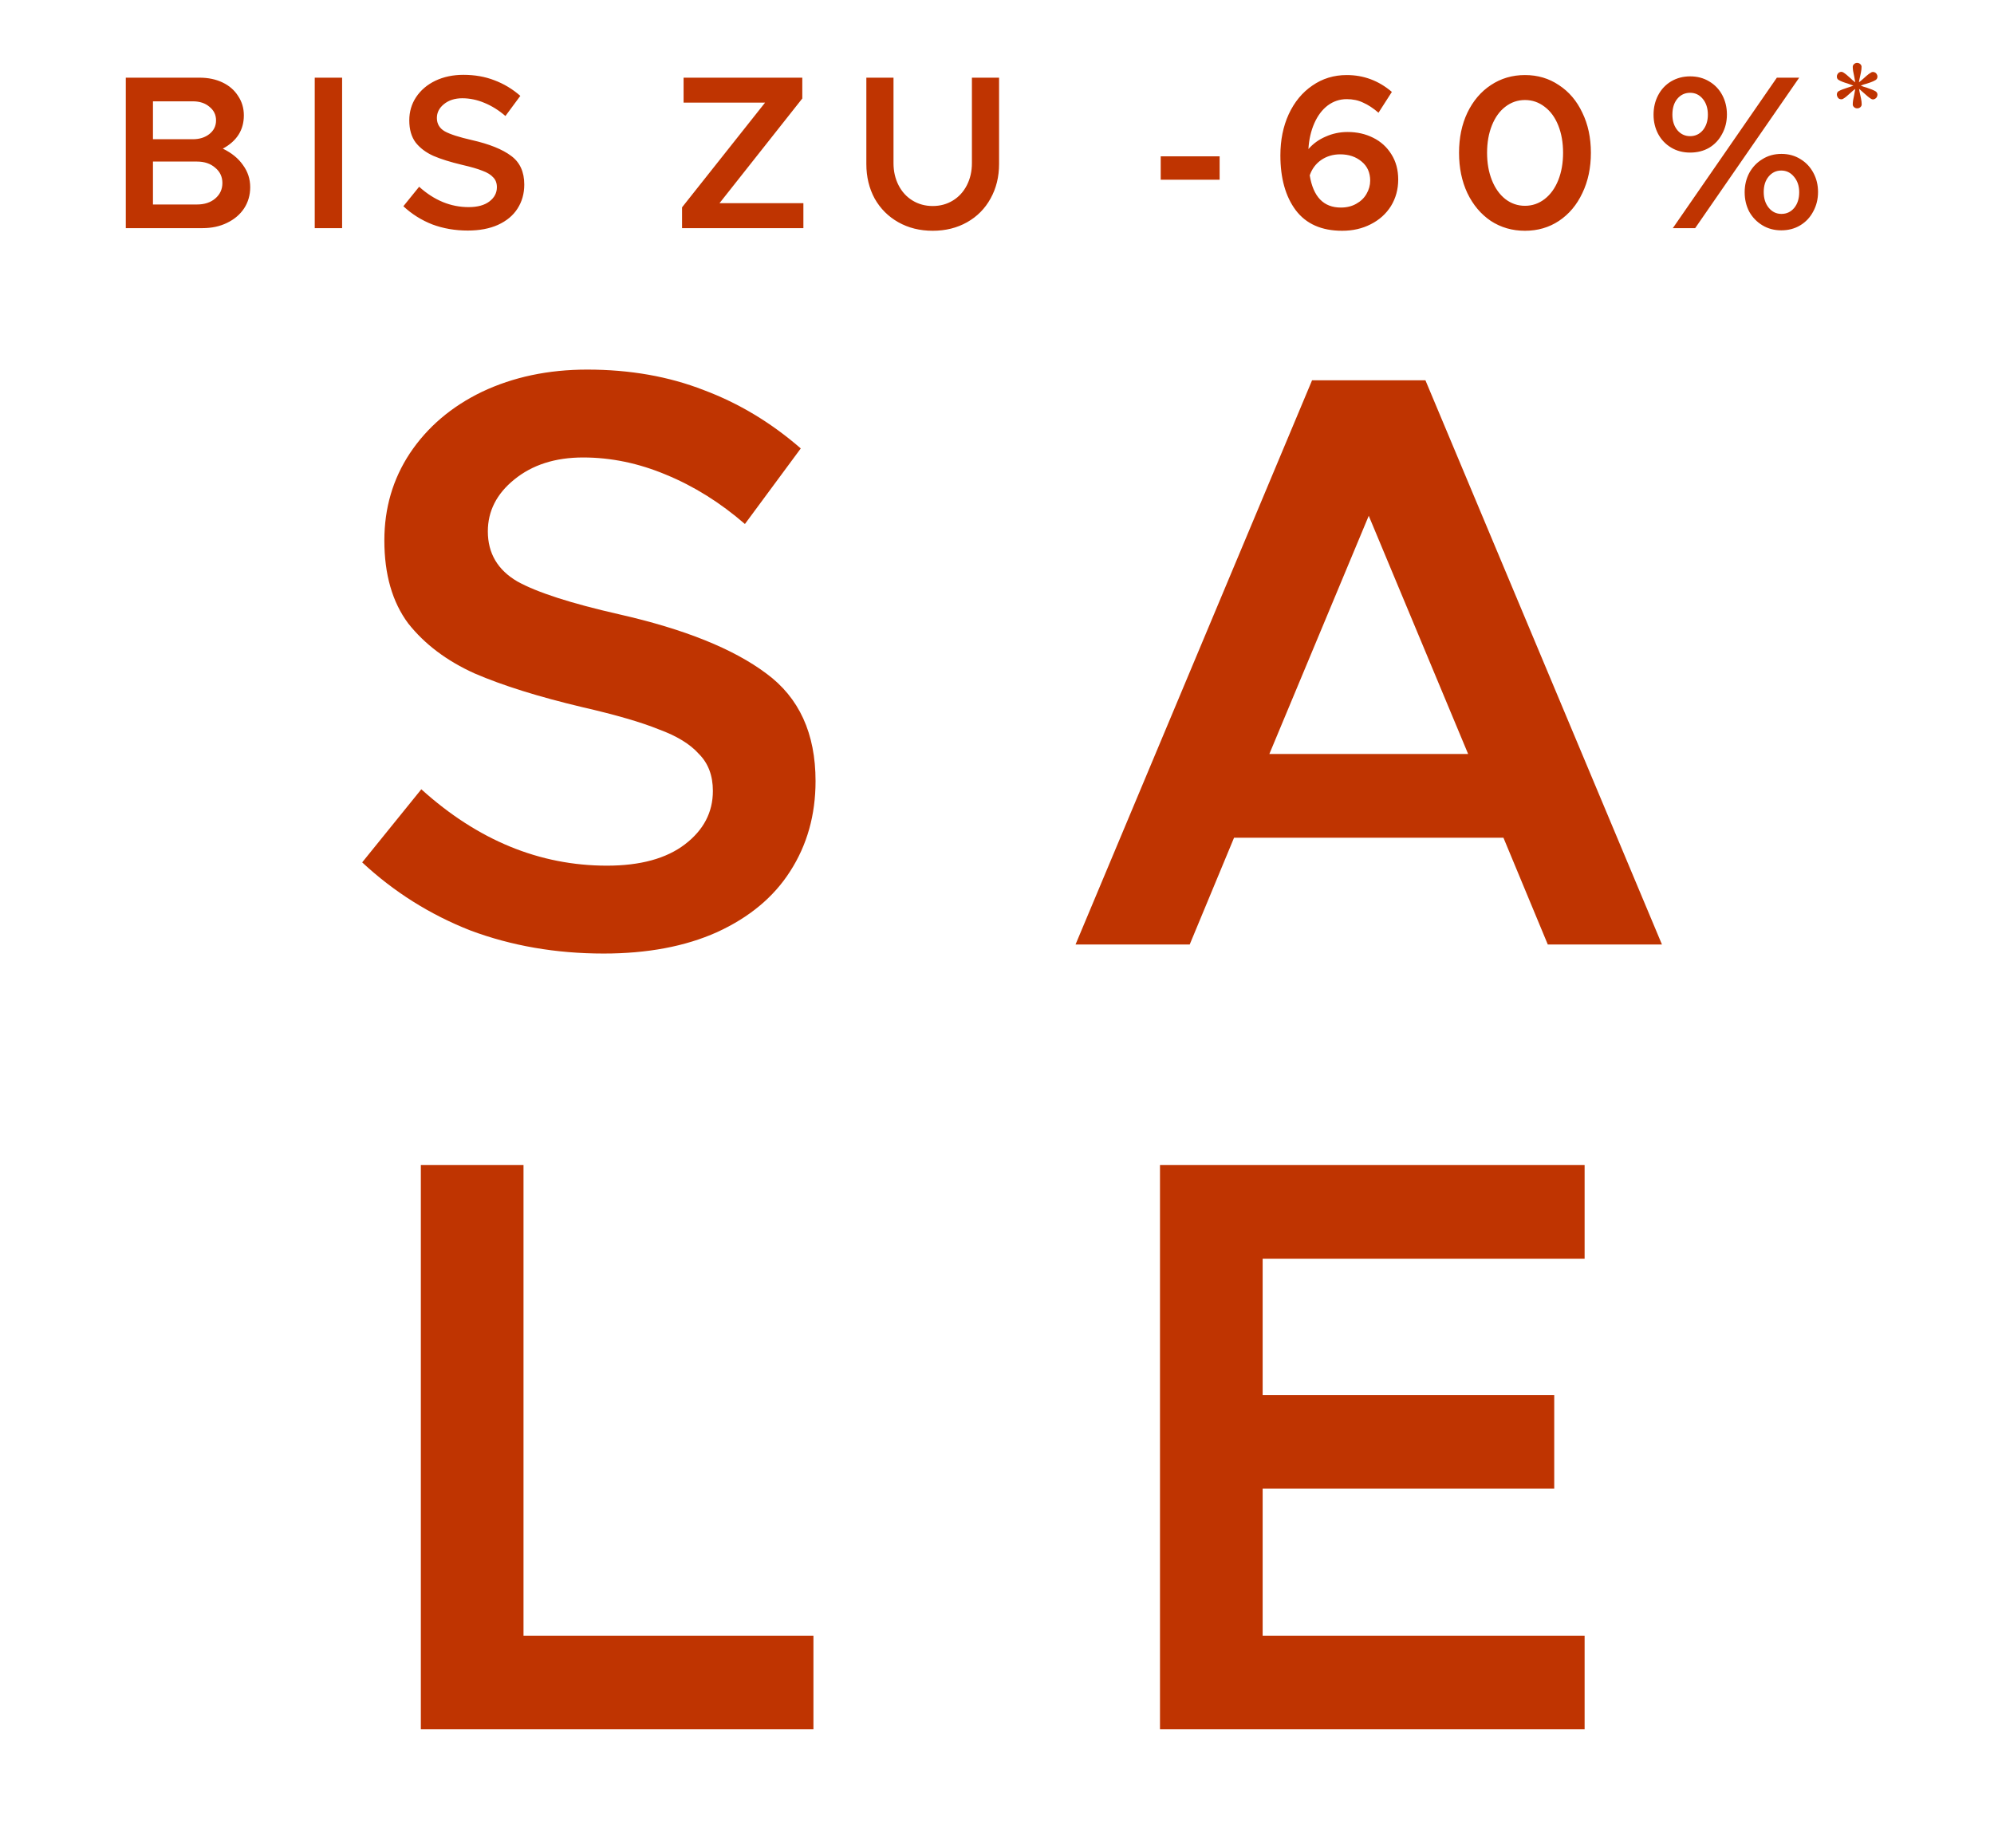
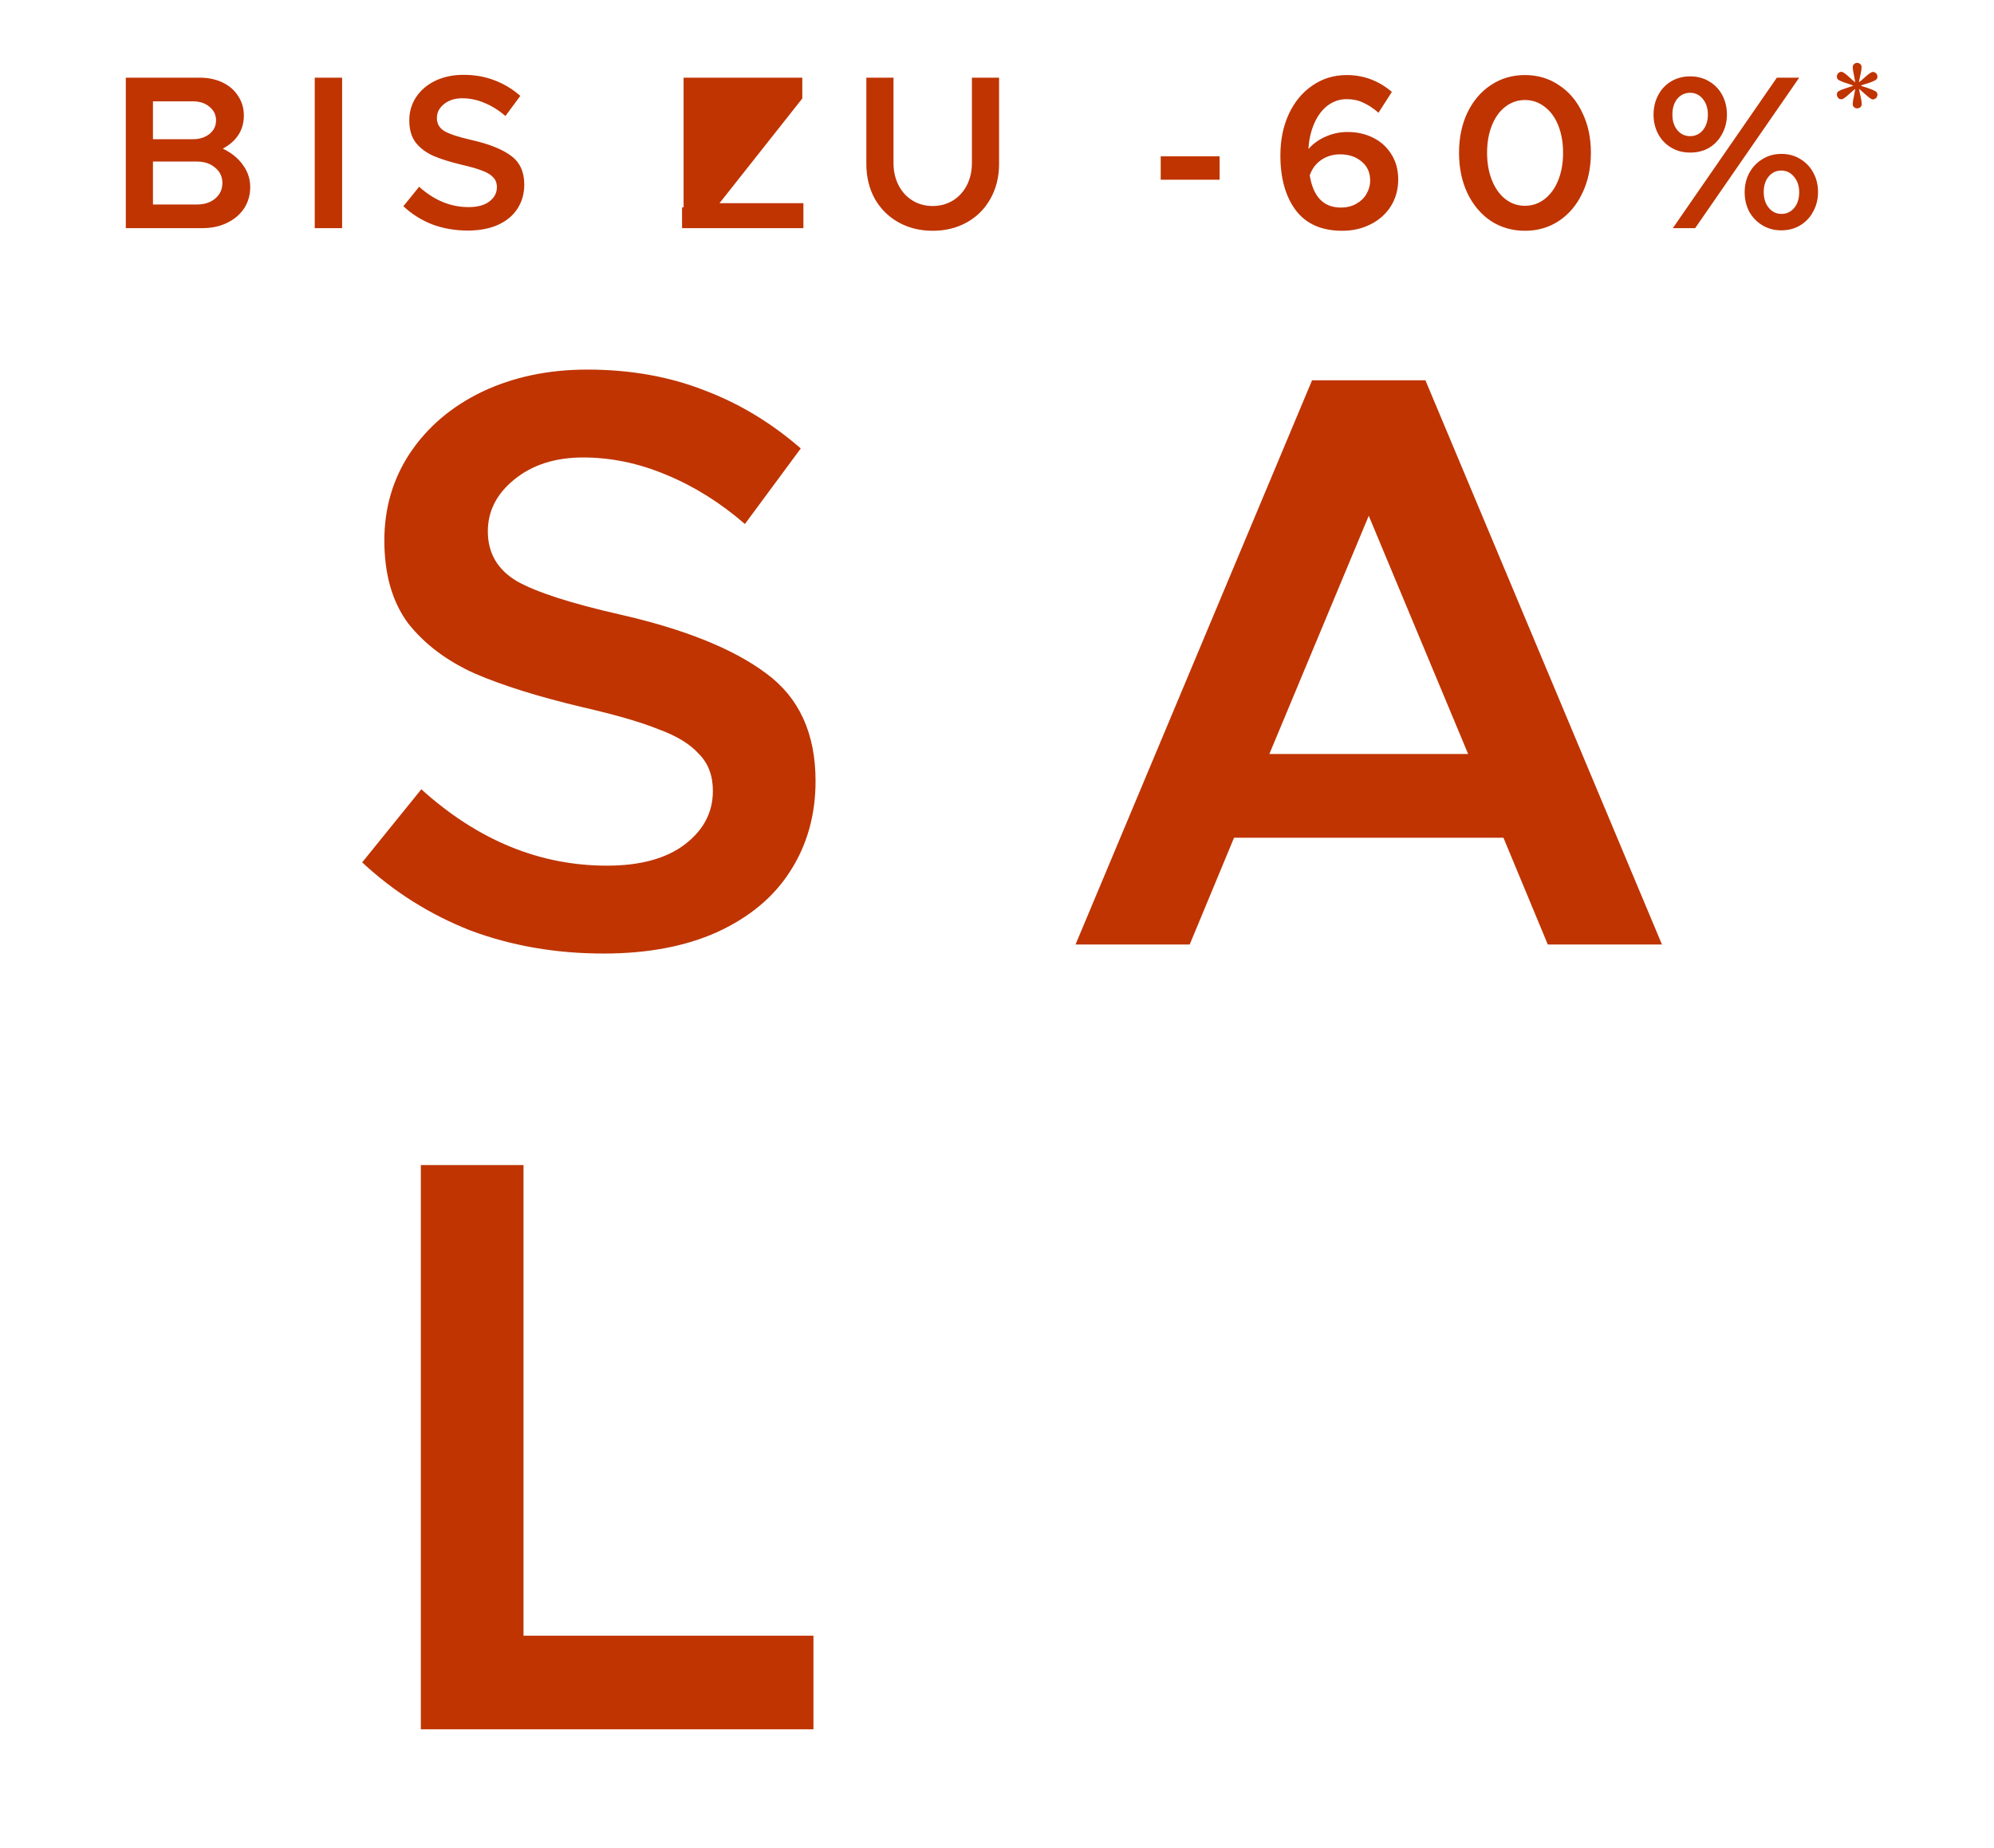
<svg xmlns="http://www.w3.org/2000/svg" width="437" height="405" viewBox="0 0 437 405" fill="none">
  <path d="M132.294 208.98C121.854 208.98 112.134 207.3 103.134 203.94C94.254 200.46 86.334 195.48 79.374 189L92.334 172.98C104.694 184.14 118.254 189.72 133.014 189.72C140.334 189.72 146.034 188.16 150.114 185.04C154.194 181.92 156.234 178.02 156.234 173.34C156.234 169.98 155.214 167.28 153.174 165.24C151.254 163.08 148.314 161.28 144.354 159.84C140.514 158.28 134.934 156.66 127.614 154.98C118.014 152.7 110.154 150.24 104.034 147.6C97.914 144.84 93.054 141.18 89.454 136.62C85.974 131.94 84.234 125.88 84.234 118.44C84.234 111.36 86.094 105 89.814 99.36C93.654 93.6 98.934 89.1 105.654 85.86C112.494 82.62 120.174 81 128.694 81C138.054 81 146.574 82.5 154.254 85.5C161.934 88.38 169.014 92.64 175.494 98.28L163.254 114.84C157.854 110.16 152.094 106.56 145.974 104.04C139.974 101.52 133.914 100.26 127.794 100.26C121.674 100.26 116.634 101.88 112.674 105.12C108.834 108.24 106.914 112.02 106.914 116.46C106.914 121.26 109.074 124.92 113.394 127.44C117.714 129.84 125.154 132.24 135.714 134.64C149.994 137.88 160.734 142.2 167.934 147.6C175.134 152.88 178.734 160.74 178.734 171.18C178.734 178.62 176.874 185.22 173.154 190.98C169.554 196.62 164.214 201.06 157.134 204.3C150.174 207.42 141.894 208.98 132.294 208.98Z" fill="#BF3401" />
  <path d="M114.73 358.48H178.27V379H92.23V255.34H114.73V358.48Z" fill="#BF3401" />
-   <path d="M347.28 275.86H276.72V305.74H340.62V326.26H276.72V358.48H347.28V379H254.22V255.34H347.28V275.86Z" fill="#BF3401" />
  <path d="M339.211 207L329.491 183.6H270.451L260.731 207H235.711L287.551 83.34H312.391L364.231 207H339.211ZM278.191 165.24H321.751L299.971 113.04L278.191 165.24Z" fill="#BF3401" />
-   <path d="M43.747 17.024C45.635 17.024 47.315 17.376 48.787 18.08C50.259 18.784 51.395 19.776 52.195 21.056C53.027 22.304 53.443 23.712 53.443 25.28C53.443 28.48 51.907 30.912 48.835 32.576C50.755 33.504 52.227 34.704 53.251 36.176C54.307 37.616 54.835 39.232 54.835 41.024C54.835 42.752 54.387 44.304 53.491 45.68C52.595 47.024 51.347 48.08 49.747 48.848C48.179 49.616 46.387 50 44.371 50H27.571V17.024H43.747ZM42.259 30.512C43.731 30.512 44.947 30.128 45.907 29.36C46.867 28.592 47.347 27.6 47.347 26.384C47.347 25.168 46.867 24.176 45.907 23.408C44.979 22.608 43.763 22.208 42.259 22.208H33.523V30.512H42.259ZM43.171 44.816C44.803 44.816 46.131 44.384 47.155 43.52C48.211 42.624 48.739 41.488 48.739 40.112C48.739 38.736 48.211 37.616 47.155 36.752C46.131 35.856 44.803 35.408 43.171 35.408H33.523V44.816H43.171ZM68.977 17.024H74.977V50H68.977V17.024ZM102.514 50.528C99.73 50.528 97.138 50.08 94.738 49.184C92.37 48.256 90.258 46.928 88.402 45.2L91.858 40.928C95.154 43.904 98.77 45.392 102.706 45.392C104.658 45.392 106.178 44.976 107.266 44.144C108.354 43.312 108.898 42.272 108.898 41.024C108.898 40.128 108.626 39.408 108.082 38.864C107.57 38.288 106.786 37.808 105.73 37.424C104.706 37.008 103.218 36.576 101.266 36.128C98.706 35.52 96.61 34.864 94.978 34.16C93.346 33.424 92.05 32.448 91.09 31.232C90.162 29.984 89.698 28.368 89.698 26.384C89.698 24.496 90.194 22.8 91.186 21.296C92.21 19.76 93.618 18.56 95.41 17.696C97.234 16.832 99.282 16.4 101.554 16.4C104.05 16.4 106.322 16.8 108.37 17.6C110.418 18.368 112.306 19.504 114.034 21.008L110.77 25.424C109.33 24.176 107.794 23.216 106.162 22.544C104.562 21.872 102.946 21.536 101.314 21.536C99.682 21.536 98.338 21.968 97.282 22.832C96.258 23.664 95.746 24.672 95.746 25.856C95.746 27.136 96.322 28.112 97.474 28.784C98.626 29.424 100.61 30.064 103.426 30.704C107.234 31.568 110.098 32.72 112.018 34.16C113.938 35.568 114.898 37.664 114.898 40.448C114.898 42.432 114.402 44.192 113.41 45.728C112.45 47.232 111.026 48.416 109.138 49.28C107.282 50.112 105.074 50.528 102.514 50.528ZM149.477 45.44L167.669 22.496H149.813V17.024H175.829V21.584L157.685 44.528H176.069V50H149.477V45.44ZM204.41 50.576C201.594 50.576 199.082 49.952 196.874 48.704C194.666 47.456 192.938 45.728 191.69 43.52C190.474 41.28 189.866 38.752 189.866 35.936V17.024H195.818V35.744C195.818 37.536 196.186 39.152 196.922 40.592C197.658 42.032 198.682 43.152 199.994 43.952C201.306 44.752 202.778 45.152 204.41 45.152C206.042 45.152 207.514 44.752 208.826 43.952C210.138 43.152 211.162 42.032 211.898 40.592C212.634 39.152 213.002 37.536 213.002 35.744V17.024H218.954V35.936C218.954 38.752 218.33 41.28 217.082 43.52C215.866 45.728 214.154 47.456 211.946 48.704C209.738 49.952 207.226 50.576 204.41 50.576ZM254.379 34.256H267.291V39.392H254.379V34.256ZM295.341 28.928C297.389 28.928 299.245 29.344 300.909 30.176C302.605 31.008 303.949 32.224 304.941 33.824C305.933 35.392 306.429 37.232 306.429 39.344C306.429 41.488 305.901 43.424 304.845 45.152C303.789 46.848 302.317 48.176 300.429 49.136C298.573 50.096 296.477 50.576 294.141 50.576C289.629 50.576 286.237 49.072 283.965 46.064C281.725 43.056 280.605 39.056 280.605 34.064C280.605 30.704 281.213 27.696 282.429 25.04C283.677 22.352 285.405 20.256 287.613 18.752C289.821 17.216 292.333 16.448 295.149 16.448C298.861 16.448 302.157 17.68 305.037 20.144L302.109 24.704C300.957 23.712 299.837 22.976 298.749 22.496C297.693 21.984 296.493 21.728 295.149 21.728C293.613 21.728 292.221 22.192 290.973 23.12C289.757 24.048 288.781 25.344 288.045 27.008C287.309 28.672 286.877 30.56 286.749 32.672C287.773 31.488 289.037 30.576 290.541 29.936C292.045 29.264 293.645 28.928 295.341 28.928ZM293.853 45.488C295.133 45.488 296.253 45.216 297.213 44.672C298.205 44.128 298.957 43.408 299.469 42.512C300.013 41.584 300.285 40.608 300.285 39.584C300.285 37.824 299.661 36.432 298.413 35.408C297.165 34.352 295.597 33.824 293.709 33.824C292.141 33.824 290.749 34.24 289.533 35.072C288.349 35.904 287.517 37.024 287.037 38.432C287.805 43.136 290.077 45.488 293.853 45.488ZM334.208 50.576C331.424 50.576 328.928 49.856 326.72 48.416C324.544 46.944 322.832 44.912 321.584 42.32C320.368 39.728 319.76 36.784 319.76 33.488C319.76 30.192 320.368 27.264 321.584 24.704C322.832 22.112 324.544 20.096 326.72 18.656C328.928 17.184 331.424 16.448 334.208 16.448C336.992 16.448 339.472 17.184 341.648 18.656C343.856 20.096 345.568 22.112 346.784 24.704C348.032 27.264 348.656 30.192 348.656 33.488C348.656 36.784 348.032 39.728 346.784 42.32C345.568 44.912 343.856 46.944 341.648 48.416C339.472 49.856 336.992 50.576 334.208 50.576ZM334.208 45.104C335.808 45.104 337.248 44.608 338.528 43.616C339.808 42.624 340.8 41.248 341.504 39.488C342.208 37.728 342.56 35.728 342.56 33.488C342.56 31.248 342.208 29.248 341.504 27.488C340.8 25.728 339.808 24.368 338.528 23.408C337.248 22.416 335.808 21.92 334.208 21.92C332.608 21.92 331.168 22.416 329.888 23.408C328.64 24.368 327.664 25.728 326.96 27.488C326.256 29.248 325.904 31.248 325.904 33.488C325.904 35.728 326.256 37.728 326.96 39.488C327.664 41.248 328.64 42.624 329.888 43.616C331.168 44.608 332.608 45.104 334.208 45.104ZM370.404 33.44C368.836 33.44 367.444 33.072 366.228 32.336C365.012 31.6 364.068 30.608 363.396 29.36C362.724 28.08 362.388 26.672 362.388 25.136C362.388 23.568 362.724 22.144 363.396 20.864C364.068 19.584 365.012 18.576 366.228 17.84C367.476 17.104 368.868 16.736 370.404 16.736C371.972 16.736 373.364 17.104 374.58 17.84C375.828 18.576 376.788 19.584 377.46 20.864C378.132 22.144 378.468 23.552 378.468 25.088C378.468 26.656 378.116 28.08 377.412 29.36C376.74 30.64 375.796 31.648 374.58 32.384C373.364 33.088 371.972 33.44 370.404 33.44ZM389.412 17.024H394.308L371.508 50H366.612L389.412 17.024ZM370.404 29.84C371.524 29.84 372.452 29.408 373.188 28.544C373.924 27.648 374.292 26.512 374.292 25.136C374.292 23.728 373.924 22.576 373.188 21.68C372.452 20.784 371.524 20.336 370.404 20.336C369.252 20.336 368.308 20.784 367.572 21.68C366.868 22.544 366.516 23.696 366.516 25.136C366.516 26.512 366.884 27.648 367.62 28.544C368.356 29.408 369.284 29.84 370.404 29.84ZM390.372 50.48C388.836 50.48 387.46 50.112 386.244 49.376C385.028 48.64 384.068 47.648 383.364 46.4C382.692 45.12 382.356 43.696 382.356 42.128C382.356 40.592 382.692 39.184 383.364 37.904C384.068 36.624 385.028 35.616 386.244 34.88C387.46 34.112 388.852 33.728 390.42 33.728C391.988 33.728 393.38 34.112 394.596 34.88C395.812 35.616 396.756 36.624 397.428 37.904C398.1 39.152 398.436 40.544 398.436 42.08C398.436 43.648 398.084 45.072 397.38 46.352C396.708 47.632 395.764 48.64 394.548 49.376C393.332 50.112 391.94 50.48 390.372 50.48ZM390.42 46.88C391.54 46.88 392.468 46.448 393.204 45.584C393.94 44.688 394.308 43.536 394.308 42.128C394.308 40.752 393.924 39.616 393.156 38.72C392.42 37.824 391.492 37.376 390.372 37.376C389.252 37.376 388.324 37.824 387.588 38.72C386.884 39.584 386.532 40.704 386.532 42.08C386.532 43.488 386.9 44.64 387.636 45.536C388.372 46.432 389.3 46.88 390.42 46.88ZM407.025 23.747C406.756 23.747 406.526 23.661 406.334 23.488C406.142 23.315 406.046 23.114 406.046 22.883C406.046 22.365 406.151 21.664 406.363 20.781C406.478 20.205 406.555 19.773 406.593 19.485C406.343 19.658 405.988 19.955 405.527 20.378C404.855 21.011 404.327 21.434 403.943 21.645C403.847 21.722 403.713 21.76 403.54 21.76C403.367 21.76 403.204 21.722 403.051 21.645C402.897 21.549 402.782 21.414 402.705 21.242C402.609 21.088 402.561 20.915 402.561 20.723C402.561 20.378 402.695 20.128 402.964 19.974C403.425 19.725 404.059 19.475 404.865 19.226C405.479 19.034 405.921 18.88 406.19 18.765C405.921 18.65 405.499 18.496 404.923 18.304C404.059 18.054 403.406 17.795 402.964 17.526C402.695 17.373 402.561 17.123 402.561 16.778C402.561 16.566 402.609 16.394 402.705 16.259C402.782 16.106 402.897 15.981 403.051 15.885C403.223 15.789 403.387 15.741 403.54 15.741C403.655 15.741 403.79 15.779 403.943 15.856C404.385 16.125 404.932 16.566 405.585 17.181C405.719 17.296 405.863 17.43 406.017 17.584C406.19 17.738 406.382 17.891 406.593 18.045C406.555 17.757 406.478 17.325 406.363 16.749C406.151 15.866 406.046 15.165 406.046 14.646C406.046 14.416 406.142 14.214 406.334 14.042C406.526 13.869 406.747 13.782 406.996 13.782C407.265 13.782 407.495 13.869 407.687 14.042C407.879 14.214 407.975 14.416 407.975 14.646C407.975 15.03 407.927 15.453 407.831 15.914C407.735 16.374 407.678 16.643 407.659 16.72C407.543 17.2 407.457 17.642 407.399 18.045C407.726 17.795 408.081 17.498 408.465 17.152C408.523 17.094 408.715 16.922 409.041 16.634C409.387 16.326 409.732 16.077 410.078 15.885C410.174 15.808 410.308 15.77 410.481 15.77C410.654 15.77 410.817 15.818 410.971 15.914C411.124 15.99 411.239 16.115 411.316 16.288C411.412 16.442 411.46 16.605 411.46 16.778C411.46 16.931 411.422 17.085 411.345 17.238C411.268 17.373 411.163 17.478 411.028 17.555C410.702 17.747 410.318 17.92 409.876 18.074C409.454 18.208 409.195 18.294 409.099 18.333C408.638 18.448 408.206 18.592 407.803 18.765C408.187 18.938 408.609 19.082 409.07 19.197C409.991 19.504 410.644 19.773 411.028 20.003C411.163 20.08 411.268 20.186 411.345 20.32C411.422 20.454 411.46 20.598 411.46 20.752C411.46 20.906 411.412 21.078 411.316 21.27C411.239 21.424 411.115 21.549 410.942 21.645C410.788 21.741 410.635 21.789 410.481 21.789C410.366 21.789 410.231 21.75 410.078 21.674C409.636 21.405 409.089 20.963 408.436 20.349C408.302 20.234 408.148 20.099 407.975 19.946C407.822 19.792 407.639 19.638 407.428 19.485C407.486 19.888 407.572 20.33 407.687 20.81C407.707 20.886 407.764 21.155 407.86 21.616C407.956 22.077 408.004 22.499 408.004 22.883C408.004 23.114 407.908 23.315 407.716 23.488C407.524 23.661 407.294 23.747 407.025 23.747Z" fill="#BF3401" />
+   <path d="M43.747 17.024C45.635 17.024 47.315 17.376 48.787 18.08C50.259 18.784 51.395 19.776 52.195 21.056C53.027 22.304 53.443 23.712 53.443 25.28C53.443 28.48 51.907 30.912 48.835 32.576C50.755 33.504 52.227 34.704 53.251 36.176C54.307 37.616 54.835 39.232 54.835 41.024C54.835 42.752 54.387 44.304 53.491 45.68C52.595 47.024 51.347 48.08 49.747 48.848C48.179 49.616 46.387 50 44.371 50H27.571V17.024H43.747ZM42.259 30.512C43.731 30.512 44.947 30.128 45.907 29.36C46.867 28.592 47.347 27.6 47.347 26.384C47.347 25.168 46.867 24.176 45.907 23.408C44.979 22.608 43.763 22.208 42.259 22.208H33.523V30.512H42.259ZM43.171 44.816C44.803 44.816 46.131 44.384 47.155 43.52C48.211 42.624 48.739 41.488 48.739 40.112C48.739 38.736 48.211 37.616 47.155 36.752C46.131 35.856 44.803 35.408 43.171 35.408H33.523V44.816H43.171ZM68.977 17.024H74.977V50H68.977V17.024ZM102.514 50.528C99.73 50.528 97.138 50.08 94.738 49.184C92.37 48.256 90.258 46.928 88.402 45.2L91.858 40.928C95.154 43.904 98.77 45.392 102.706 45.392C104.658 45.392 106.178 44.976 107.266 44.144C108.354 43.312 108.898 42.272 108.898 41.024C108.898 40.128 108.626 39.408 108.082 38.864C107.57 38.288 106.786 37.808 105.73 37.424C104.706 37.008 103.218 36.576 101.266 36.128C98.706 35.52 96.61 34.864 94.978 34.16C93.346 33.424 92.05 32.448 91.09 31.232C90.162 29.984 89.698 28.368 89.698 26.384C89.698 24.496 90.194 22.8 91.186 21.296C92.21 19.76 93.618 18.56 95.41 17.696C97.234 16.832 99.282 16.4 101.554 16.4C104.05 16.4 106.322 16.8 108.37 17.6C110.418 18.368 112.306 19.504 114.034 21.008L110.77 25.424C109.33 24.176 107.794 23.216 106.162 22.544C104.562 21.872 102.946 21.536 101.314 21.536C99.682 21.536 98.338 21.968 97.282 22.832C96.258 23.664 95.746 24.672 95.746 25.856C95.746 27.136 96.322 28.112 97.474 28.784C98.626 29.424 100.61 30.064 103.426 30.704C107.234 31.568 110.098 32.72 112.018 34.16C113.938 35.568 114.898 37.664 114.898 40.448C114.898 42.432 114.402 44.192 113.41 45.728C112.45 47.232 111.026 48.416 109.138 49.28C107.282 50.112 105.074 50.528 102.514 50.528ZM149.477 45.44H149.813V17.024H175.829V21.584L157.685 44.528H176.069V50H149.477V45.44ZM204.41 50.576C201.594 50.576 199.082 49.952 196.874 48.704C194.666 47.456 192.938 45.728 191.69 43.52C190.474 41.28 189.866 38.752 189.866 35.936V17.024H195.818V35.744C195.818 37.536 196.186 39.152 196.922 40.592C197.658 42.032 198.682 43.152 199.994 43.952C201.306 44.752 202.778 45.152 204.41 45.152C206.042 45.152 207.514 44.752 208.826 43.952C210.138 43.152 211.162 42.032 211.898 40.592C212.634 39.152 213.002 37.536 213.002 35.744V17.024H218.954V35.936C218.954 38.752 218.33 41.28 217.082 43.52C215.866 45.728 214.154 47.456 211.946 48.704C209.738 49.952 207.226 50.576 204.41 50.576ZM254.379 34.256H267.291V39.392H254.379V34.256ZM295.341 28.928C297.389 28.928 299.245 29.344 300.909 30.176C302.605 31.008 303.949 32.224 304.941 33.824C305.933 35.392 306.429 37.232 306.429 39.344C306.429 41.488 305.901 43.424 304.845 45.152C303.789 46.848 302.317 48.176 300.429 49.136C298.573 50.096 296.477 50.576 294.141 50.576C289.629 50.576 286.237 49.072 283.965 46.064C281.725 43.056 280.605 39.056 280.605 34.064C280.605 30.704 281.213 27.696 282.429 25.04C283.677 22.352 285.405 20.256 287.613 18.752C289.821 17.216 292.333 16.448 295.149 16.448C298.861 16.448 302.157 17.68 305.037 20.144L302.109 24.704C300.957 23.712 299.837 22.976 298.749 22.496C297.693 21.984 296.493 21.728 295.149 21.728C293.613 21.728 292.221 22.192 290.973 23.12C289.757 24.048 288.781 25.344 288.045 27.008C287.309 28.672 286.877 30.56 286.749 32.672C287.773 31.488 289.037 30.576 290.541 29.936C292.045 29.264 293.645 28.928 295.341 28.928ZM293.853 45.488C295.133 45.488 296.253 45.216 297.213 44.672C298.205 44.128 298.957 43.408 299.469 42.512C300.013 41.584 300.285 40.608 300.285 39.584C300.285 37.824 299.661 36.432 298.413 35.408C297.165 34.352 295.597 33.824 293.709 33.824C292.141 33.824 290.749 34.24 289.533 35.072C288.349 35.904 287.517 37.024 287.037 38.432C287.805 43.136 290.077 45.488 293.853 45.488ZM334.208 50.576C331.424 50.576 328.928 49.856 326.72 48.416C324.544 46.944 322.832 44.912 321.584 42.32C320.368 39.728 319.76 36.784 319.76 33.488C319.76 30.192 320.368 27.264 321.584 24.704C322.832 22.112 324.544 20.096 326.72 18.656C328.928 17.184 331.424 16.448 334.208 16.448C336.992 16.448 339.472 17.184 341.648 18.656C343.856 20.096 345.568 22.112 346.784 24.704C348.032 27.264 348.656 30.192 348.656 33.488C348.656 36.784 348.032 39.728 346.784 42.32C345.568 44.912 343.856 46.944 341.648 48.416C339.472 49.856 336.992 50.576 334.208 50.576ZM334.208 45.104C335.808 45.104 337.248 44.608 338.528 43.616C339.808 42.624 340.8 41.248 341.504 39.488C342.208 37.728 342.56 35.728 342.56 33.488C342.56 31.248 342.208 29.248 341.504 27.488C340.8 25.728 339.808 24.368 338.528 23.408C337.248 22.416 335.808 21.92 334.208 21.92C332.608 21.92 331.168 22.416 329.888 23.408C328.64 24.368 327.664 25.728 326.96 27.488C326.256 29.248 325.904 31.248 325.904 33.488C325.904 35.728 326.256 37.728 326.96 39.488C327.664 41.248 328.64 42.624 329.888 43.616C331.168 44.608 332.608 45.104 334.208 45.104ZM370.404 33.44C368.836 33.44 367.444 33.072 366.228 32.336C365.012 31.6 364.068 30.608 363.396 29.36C362.724 28.08 362.388 26.672 362.388 25.136C362.388 23.568 362.724 22.144 363.396 20.864C364.068 19.584 365.012 18.576 366.228 17.84C367.476 17.104 368.868 16.736 370.404 16.736C371.972 16.736 373.364 17.104 374.58 17.84C375.828 18.576 376.788 19.584 377.46 20.864C378.132 22.144 378.468 23.552 378.468 25.088C378.468 26.656 378.116 28.08 377.412 29.36C376.74 30.64 375.796 31.648 374.58 32.384C373.364 33.088 371.972 33.44 370.404 33.44ZM389.412 17.024H394.308L371.508 50H366.612L389.412 17.024ZM370.404 29.84C371.524 29.84 372.452 29.408 373.188 28.544C373.924 27.648 374.292 26.512 374.292 25.136C374.292 23.728 373.924 22.576 373.188 21.68C372.452 20.784 371.524 20.336 370.404 20.336C369.252 20.336 368.308 20.784 367.572 21.68C366.868 22.544 366.516 23.696 366.516 25.136C366.516 26.512 366.884 27.648 367.62 28.544C368.356 29.408 369.284 29.84 370.404 29.84ZM390.372 50.48C388.836 50.48 387.46 50.112 386.244 49.376C385.028 48.64 384.068 47.648 383.364 46.4C382.692 45.12 382.356 43.696 382.356 42.128C382.356 40.592 382.692 39.184 383.364 37.904C384.068 36.624 385.028 35.616 386.244 34.88C387.46 34.112 388.852 33.728 390.42 33.728C391.988 33.728 393.38 34.112 394.596 34.88C395.812 35.616 396.756 36.624 397.428 37.904C398.1 39.152 398.436 40.544 398.436 42.08C398.436 43.648 398.084 45.072 397.38 46.352C396.708 47.632 395.764 48.64 394.548 49.376C393.332 50.112 391.94 50.48 390.372 50.48ZM390.42 46.88C391.54 46.88 392.468 46.448 393.204 45.584C393.94 44.688 394.308 43.536 394.308 42.128C394.308 40.752 393.924 39.616 393.156 38.72C392.42 37.824 391.492 37.376 390.372 37.376C389.252 37.376 388.324 37.824 387.588 38.72C386.884 39.584 386.532 40.704 386.532 42.08C386.532 43.488 386.9 44.64 387.636 45.536C388.372 46.432 389.3 46.88 390.42 46.88ZM407.025 23.747C406.756 23.747 406.526 23.661 406.334 23.488C406.142 23.315 406.046 23.114 406.046 22.883C406.046 22.365 406.151 21.664 406.363 20.781C406.478 20.205 406.555 19.773 406.593 19.485C406.343 19.658 405.988 19.955 405.527 20.378C404.855 21.011 404.327 21.434 403.943 21.645C403.847 21.722 403.713 21.76 403.54 21.76C403.367 21.76 403.204 21.722 403.051 21.645C402.897 21.549 402.782 21.414 402.705 21.242C402.609 21.088 402.561 20.915 402.561 20.723C402.561 20.378 402.695 20.128 402.964 19.974C403.425 19.725 404.059 19.475 404.865 19.226C405.479 19.034 405.921 18.88 406.19 18.765C405.921 18.65 405.499 18.496 404.923 18.304C404.059 18.054 403.406 17.795 402.964 17.526C402.695 17.373 402.561 17.123 402.561 16.778C402.561 16.566 402.609 16.394 402.705 16.259C402.782 16.106 402.897 15.981 403.051 15.885C403.223 15.789 403.387 15.741 403.54 15.741C403.655 15.741 403.79 15.779 403.943 15.856C404.385 16.125 404.932 16.566 405.585 17.181C405.719 17.296 405.863 17.43 406.017 17.584C406.19 17.738 406.382 17.891 406.593 18.045C406.555 17.757 406.478 17.325 406.363 16.749C406.151 15.866 406.046 15.165 406.046 14.646C406.046 14.416 406.142 14.214 406.334 14.042C406.526 13.869 406.747 13.782 406.996 13.782C407.265 13.782 407.495 13.869 407.687 14.042C407.879 14.214 407.975 14.416 407.975 14.646C407.975 15.03 407.927 15.453 407.831 15.914C407.735 16.374 407.678 16.643 407.659 16.72C407.543 17.2 407.457 17.642 407.399 18.045C407.726 17.795 408.081 17.498 408.465 17.152C408.523 17.094 408.715 16.922 409.041 16.634C409.387 16.326 409.732 16.077 410.078 15.885C410.174 15.808 410.308 15.77 410.481 15.77C410.654 15.77 410.817 15.818 410.971 15.914C411.124 15.99 411.239 16.115 411.316 16.288C411.412 16.442 411.46 16.605 411.46 16.778C411.46 16.931 411.422 17.085 411.345 17.238C411.268 17.373 411.163 17.478 411.028 17.555C410.702 17.747 410.318 17.92 409.876 18.074C409.454 18.208 409.195 18.294 409.099 18.333C408.638 18.448 408.206 18.592 407.803 18.765C408.187 18.938 408.609 19.082 409.07 19.197C409.991 19.504 410.644 19.773 411.028 20.003C411.163 20.08 411.268 20.186 411.345 20.32C411.422 20.454 411.46 20.598 411.46 20.752C411.46 20.906 411.412 21.078 411.316 21.27C411.239 21.424 411.115 21.549 410.942 21.645C410.788 21.741 410.635 21.789 410.481 21.789C410.366 21.789 410.231 21.75 410.078 21.674C409.636 21.405 409.089 20.963 408.436 20.349C408.302 20.234 408.148 20.099 407.975 19.946C407.822 19.792 407.639 19.638 407.428 19.485C407.486 19.888 407.572 20.33 407.687 20.81C407.707 20.886 407.764 21.155 407.86 21.616C407.956 22.077 408.004 22.499 408.004 22.883C408.004 23.114 407.908 23.315 407.716 23.488C407.524 23.661 407.294 23.747 407.025 23.747Z" fill="#BF3401" />
</svg>